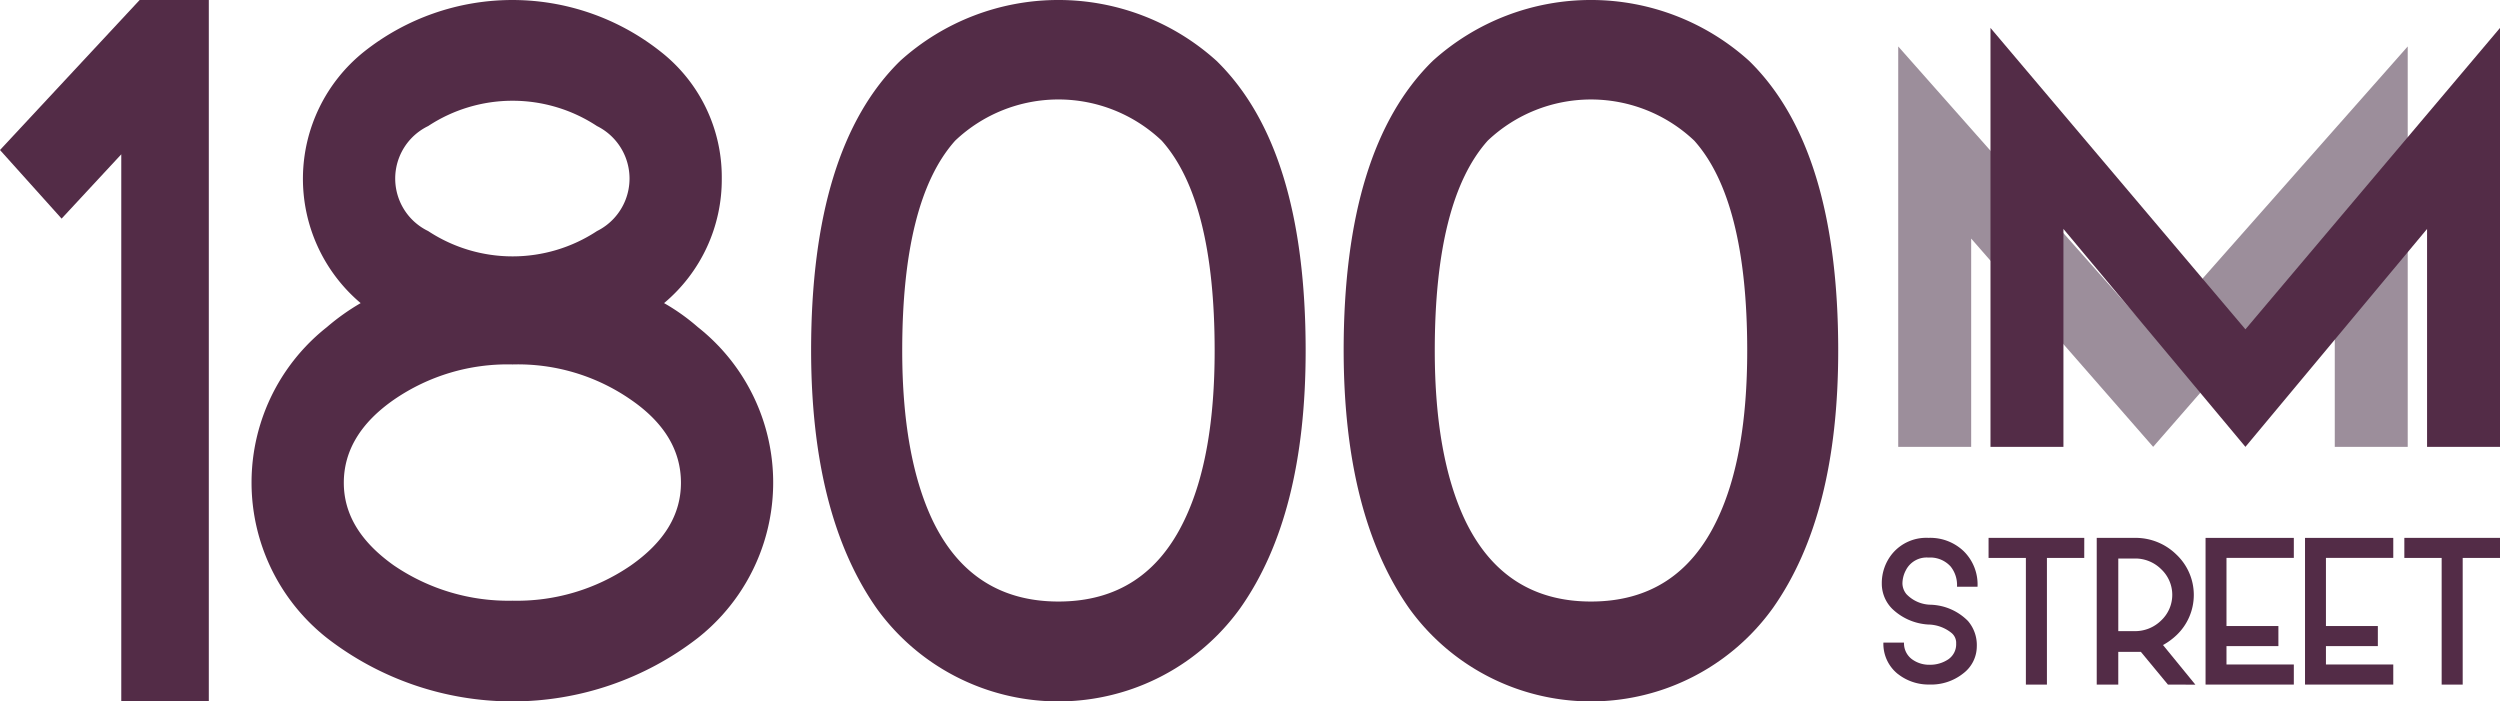
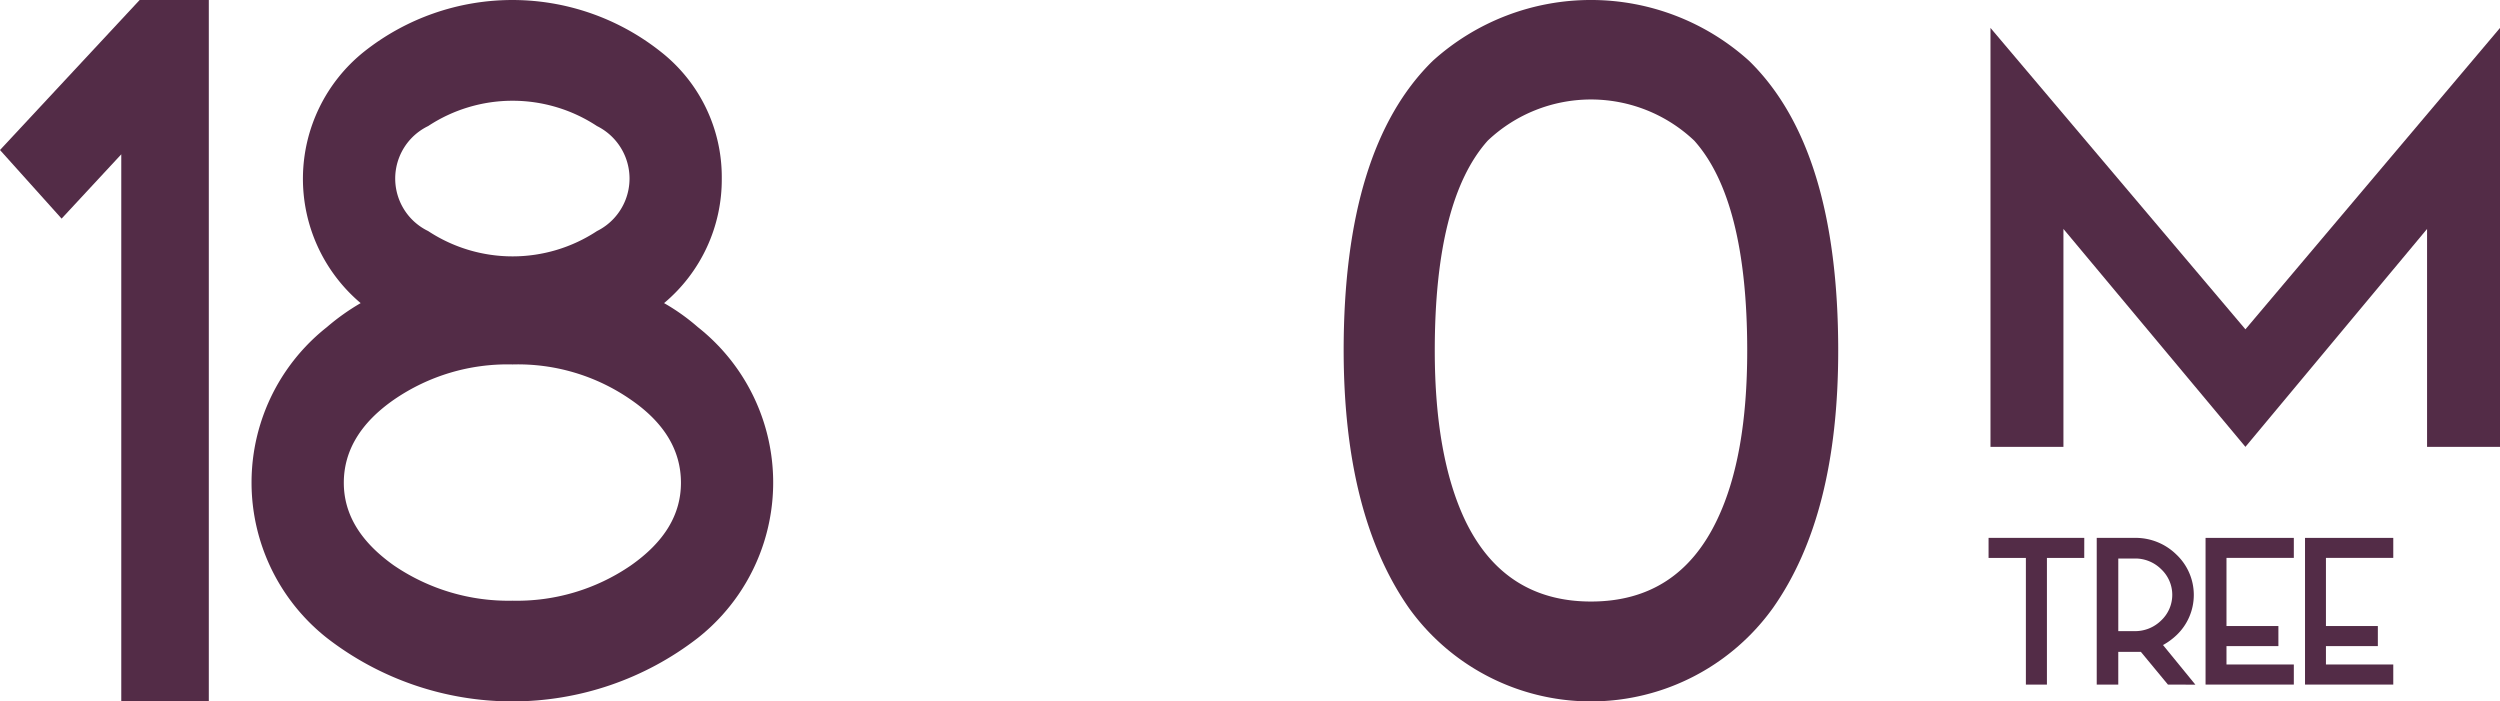
<svg xmlns="http://www.w3.org/2000/svg" width="178.21" height="50" viewBox="0 0 178.21 50">
  <g id="Group_1815" data-name="Group 1815" transform="translate(-749.042 -299.881)">
    <path id="Path_552" data-name="Path 552" d="M763.927,299.881v50h-6.24v-39l-4.253,4.584-4.392-4.89,9.961-10.7Z" fill="#532c47" />
    <path id="Path_553" data-name="Path 553" d="M790.688,308.866a4.156,4.156,0,0,0,0,7.487,10.935,10.935,0,0,0,12.031,0,4.179,4.179,0,0,0,0-7.487,10.935,10.935,0,0,0-12.031,0m-2.434,19.5c-2.379,1.65-3.581,3.636-3.581,5.929,0,2.261,1.2,4.217,3.581,5.9a14.487,14.487,0,0,0,8.45,2.506,14.338,14.338,0,0,0,8.421-2.506c2.406-1.681,3.581-3.636,3.581-5.9,0-2.293-1.175-4.279-3.581-5.929a14.118,14.118,0,0,0-8.421-2.506,14.264,14.264,0,0,0-8.45,2.506m-2.379-6.877a11.6,11.6,0,0,1,.224-17.91,17.014,17.014,0,0,1,21.18,0,11.344,11.344,0,0,1,4.337,9.016,11.487,11.487,0,0,1-4.113,8.893,14.715,14.715,0,0,1,2.406,1.711,14.111,14.111,0,0,1,0,22.158,21.582,21.582,0,0,1-26.441,0,14.111,14.111,0,0,1,0-22.158,16.033,16.033,0,0,1,2.406-1.711" transform="translate(-11.123 0)" fill="#532c47" />
-     <path id="Path_554" data-name="Path 554" d="M853,309.905c-2.518,2.812-3.777,7.824-3.777,14.976,0,5.012.727,9.016,2.126,12.011,1.847,3.912,4.869,5.868,9.01,5.868,4.169,0,7.163-1.956,9.009-5.868,1.427-3,2.126-7,2.126-12.011,0-7.152-1.259-12.164-3.777-14.976a10.695,10.695,0,0,0-14.717,0m-5.6,33.343q-4.658-6.647-4.672-18.368,0-14.441,6.351-20.66a16.818,16.818,0,0,1,22.551,0c4.252,4.156,6.351,11.033,6.351,20.66,0,7.824-1.539,13.936-4.673,18.368a15.967,15.967,0,0,1-25.908,0" transform="translate(-35.867 0)" fill="#532c47" />
    <path id="Path_555" data-name="Path 555" d="M914.51,309.905c-2.517,2.812-3.777,7.824-3.777,14.976,0,5.012.728,9.016,2.127,12.011,1.847,3.912,4.868,5.868,9.009,5.868,4.168,0,7.162-1.956,9.009-5.868,1.427-3,2.127-7,2.127-12.011,0-7.152-1.26-12.164-3.777-14.976a10.7,10.7,0,0,0-14.718,0m-5.6,33.343q-4.658-6.647-4.672-18.368,0-14.441,6.351-20.66a16.819,16.819,0,0,1,22.552,0c4.253,4.156,6.351,11.033,6.351,20.66,0,7.824-1.539,13.936-4.673,18.368a15.968,15.968,0,0,1-25.909,0" transform="translate(-59.415 0)" fill="#532c47" />
-     <path id="Path_556" data-name="Path 556" d="M986.463,333.788,973.49,318.941v14.847h-5.2V305.246l18.171,20.534,18.148-20.534v28.542h-5.2V318.941Z" transform="translate(-83.935 -2.054)" fill="#9c8e9b" />
-     <path id="Path_557" data-name="Path 557" d="M967.537,371.71a2.747,2.747,0,0,1-1.031-2.237h1.469a1.412,1.412,0,0,0,.639,1.234,2.063,2.063,0,0,0,1.164.345,2.33,2.33,0,0,0,1.357-.389,1.3,1.3,0,0,0,.558-1.125.915.915,0,0,0-.339-.76,2.717,2.717,0,0,0-1.663-.595,4.042,4.042,0,0,1-2.56-1.124,2.533,2.533,0,0,1-.739-1.8,3.305,3.305,0,0,1,.745-2.122,3.151,3.151,0,0,1,2.58-1.131,3.452,3.452,0,0,1,2.508.945,3.32,3.32,0,0,1,.991,2.538h-1.463a2.115,2.115,0,0,0-.452-1.439,1.955,1.955,0,0,0-1.583-.639,1.658,1.658,0,0,0-1.616.914,2.045,2.045,0,0,0-.239.933,1.235,1.235,0,0,0,.286.76,2.445,2.445,0,0,0,1.716.754,3.909,3.909,0,0,1,2.667,1.157,2.635,2.635,0,0,1,.632,1.821,2.423,2.423,0,0,1-.958,1.911,3.667,3.667,0,0,1-2.427.8,3.535,3.535,0,0,1-2.242-.754" transform="translate(-83.208 -23.784)" fill="#532c47" />
    <path id="Path_558" data-name="Path 558" d="M985.543,363.439h-2.66v9.025h-1.5v-9.025h-2.66v-1.432h6.823Z" transform="translate(-87.928 -23.784)" fill="#532c47" />
    <path id="Path_559" data-name="Path 559" d="M993.911,368.655a2.643,2.643,0,0,0,1.9-.761,2.507,2.507,0,0,0,0-3.655,2.618,2.618,0,0,0-1.9-.761h-1.157v5.177Zm2.381,3.809-1.929-2.333h-1.61v2.333h-1.536V362.007h2.693A4.148,4.148,0,0,1,996.9,363.2a3.955,3.955,0,0,1,0,5.746,4.662,4.662,0,0,1-.958.7l2.308,2.825Z" transform="translate(-92.712 -23.784)" fill="#532c47" />
    <path id="Path_560" data-name="Path 560" d="M1005.281,363.433v4.858h3.7v1.431h-3.7v1.31h4.8v1.432h-6.292V362.008h6.292v1.425Z" transform="translate(-97.526 -23.784)" fill="#532c47" />
    <path id="Path_561" data-name="Path 561" d="M1016.766,363.433v4.858h3.7v1.431h-3.7v1.31h4.8v1.432h-6.291V362.008h6.291v1.425Z" transform="translate(-101.922 -23.784)" fill="#532c47" />
-     <path id="Path_562" data-name="Path 562" d="M1033.564,363.439h-2.66v9.025h-1.5v-9.025h-2.66v-1.432h6.823Z" transform="translate(-106.311 -23.784)" fill="#532c47" />
    <path id="Path_563" data-name="Path 563" d="M997.12,332.968l-12.973-15.534v15.534h-5.2V303.105L997.12,324.59l18.148-21.484v29.863h-5.2V317.434Z" transform="translate(-88.015 -1.234)" fill="#532c47" />
  </g>
</svg>